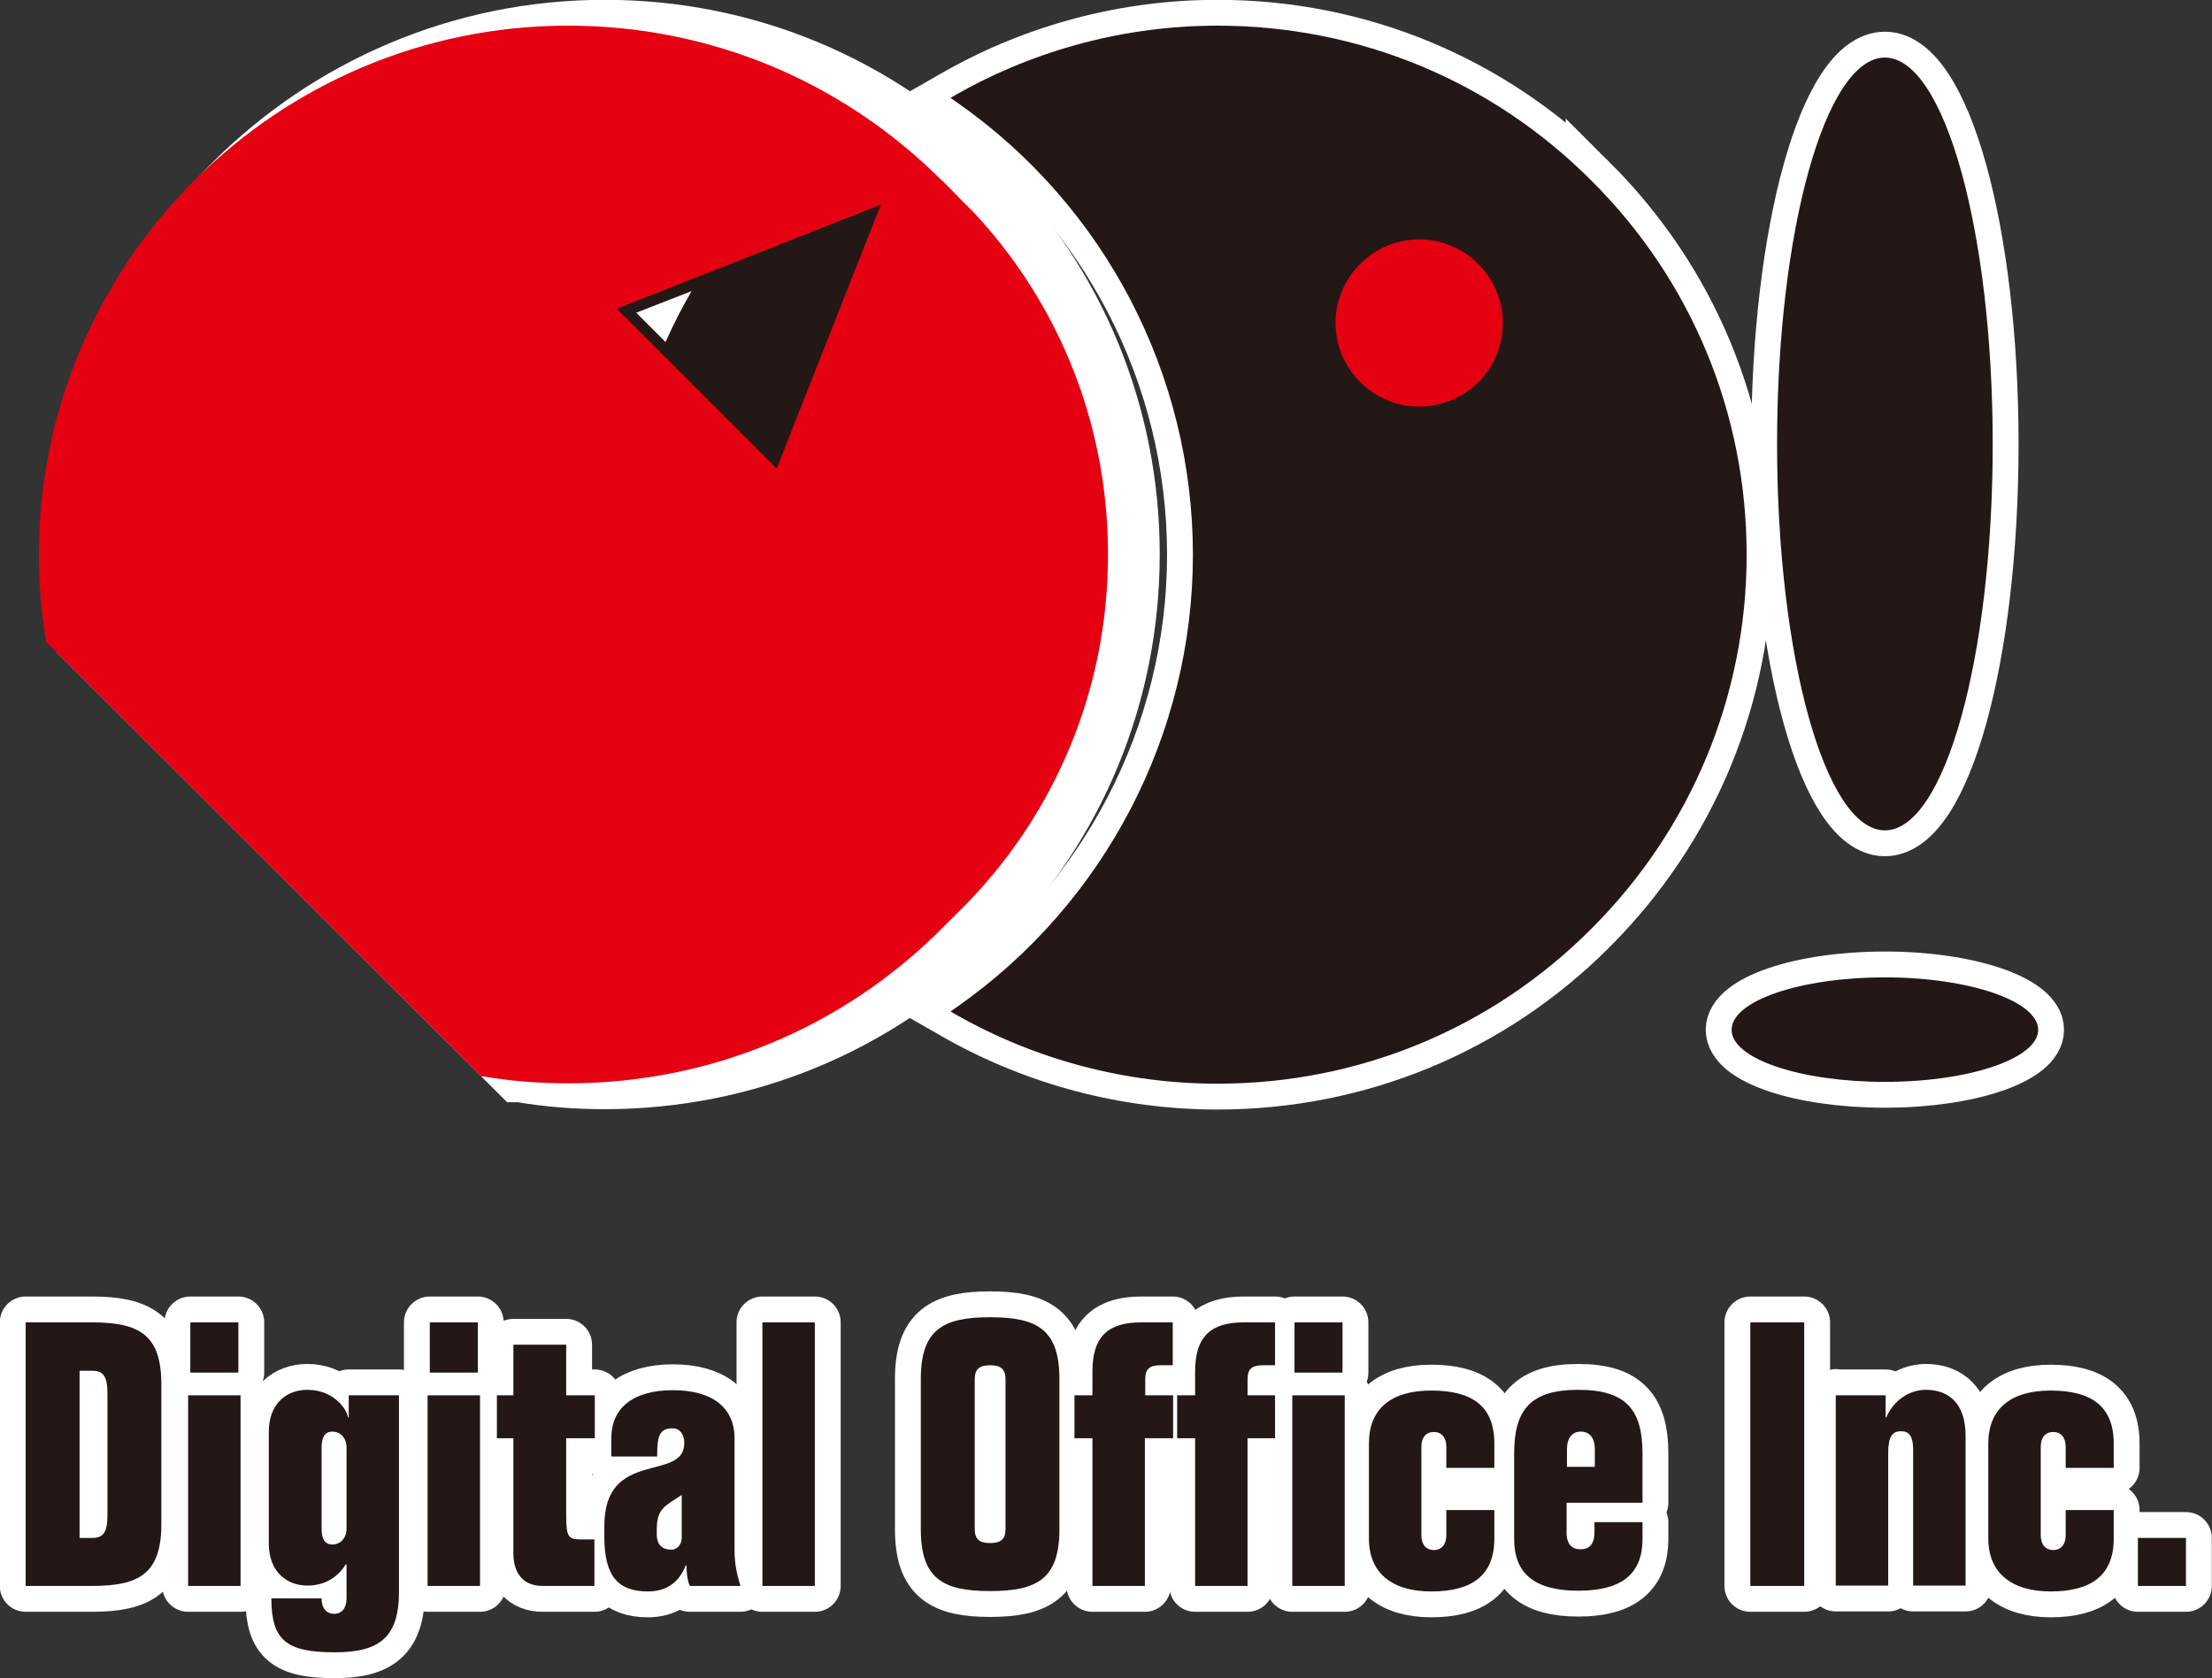
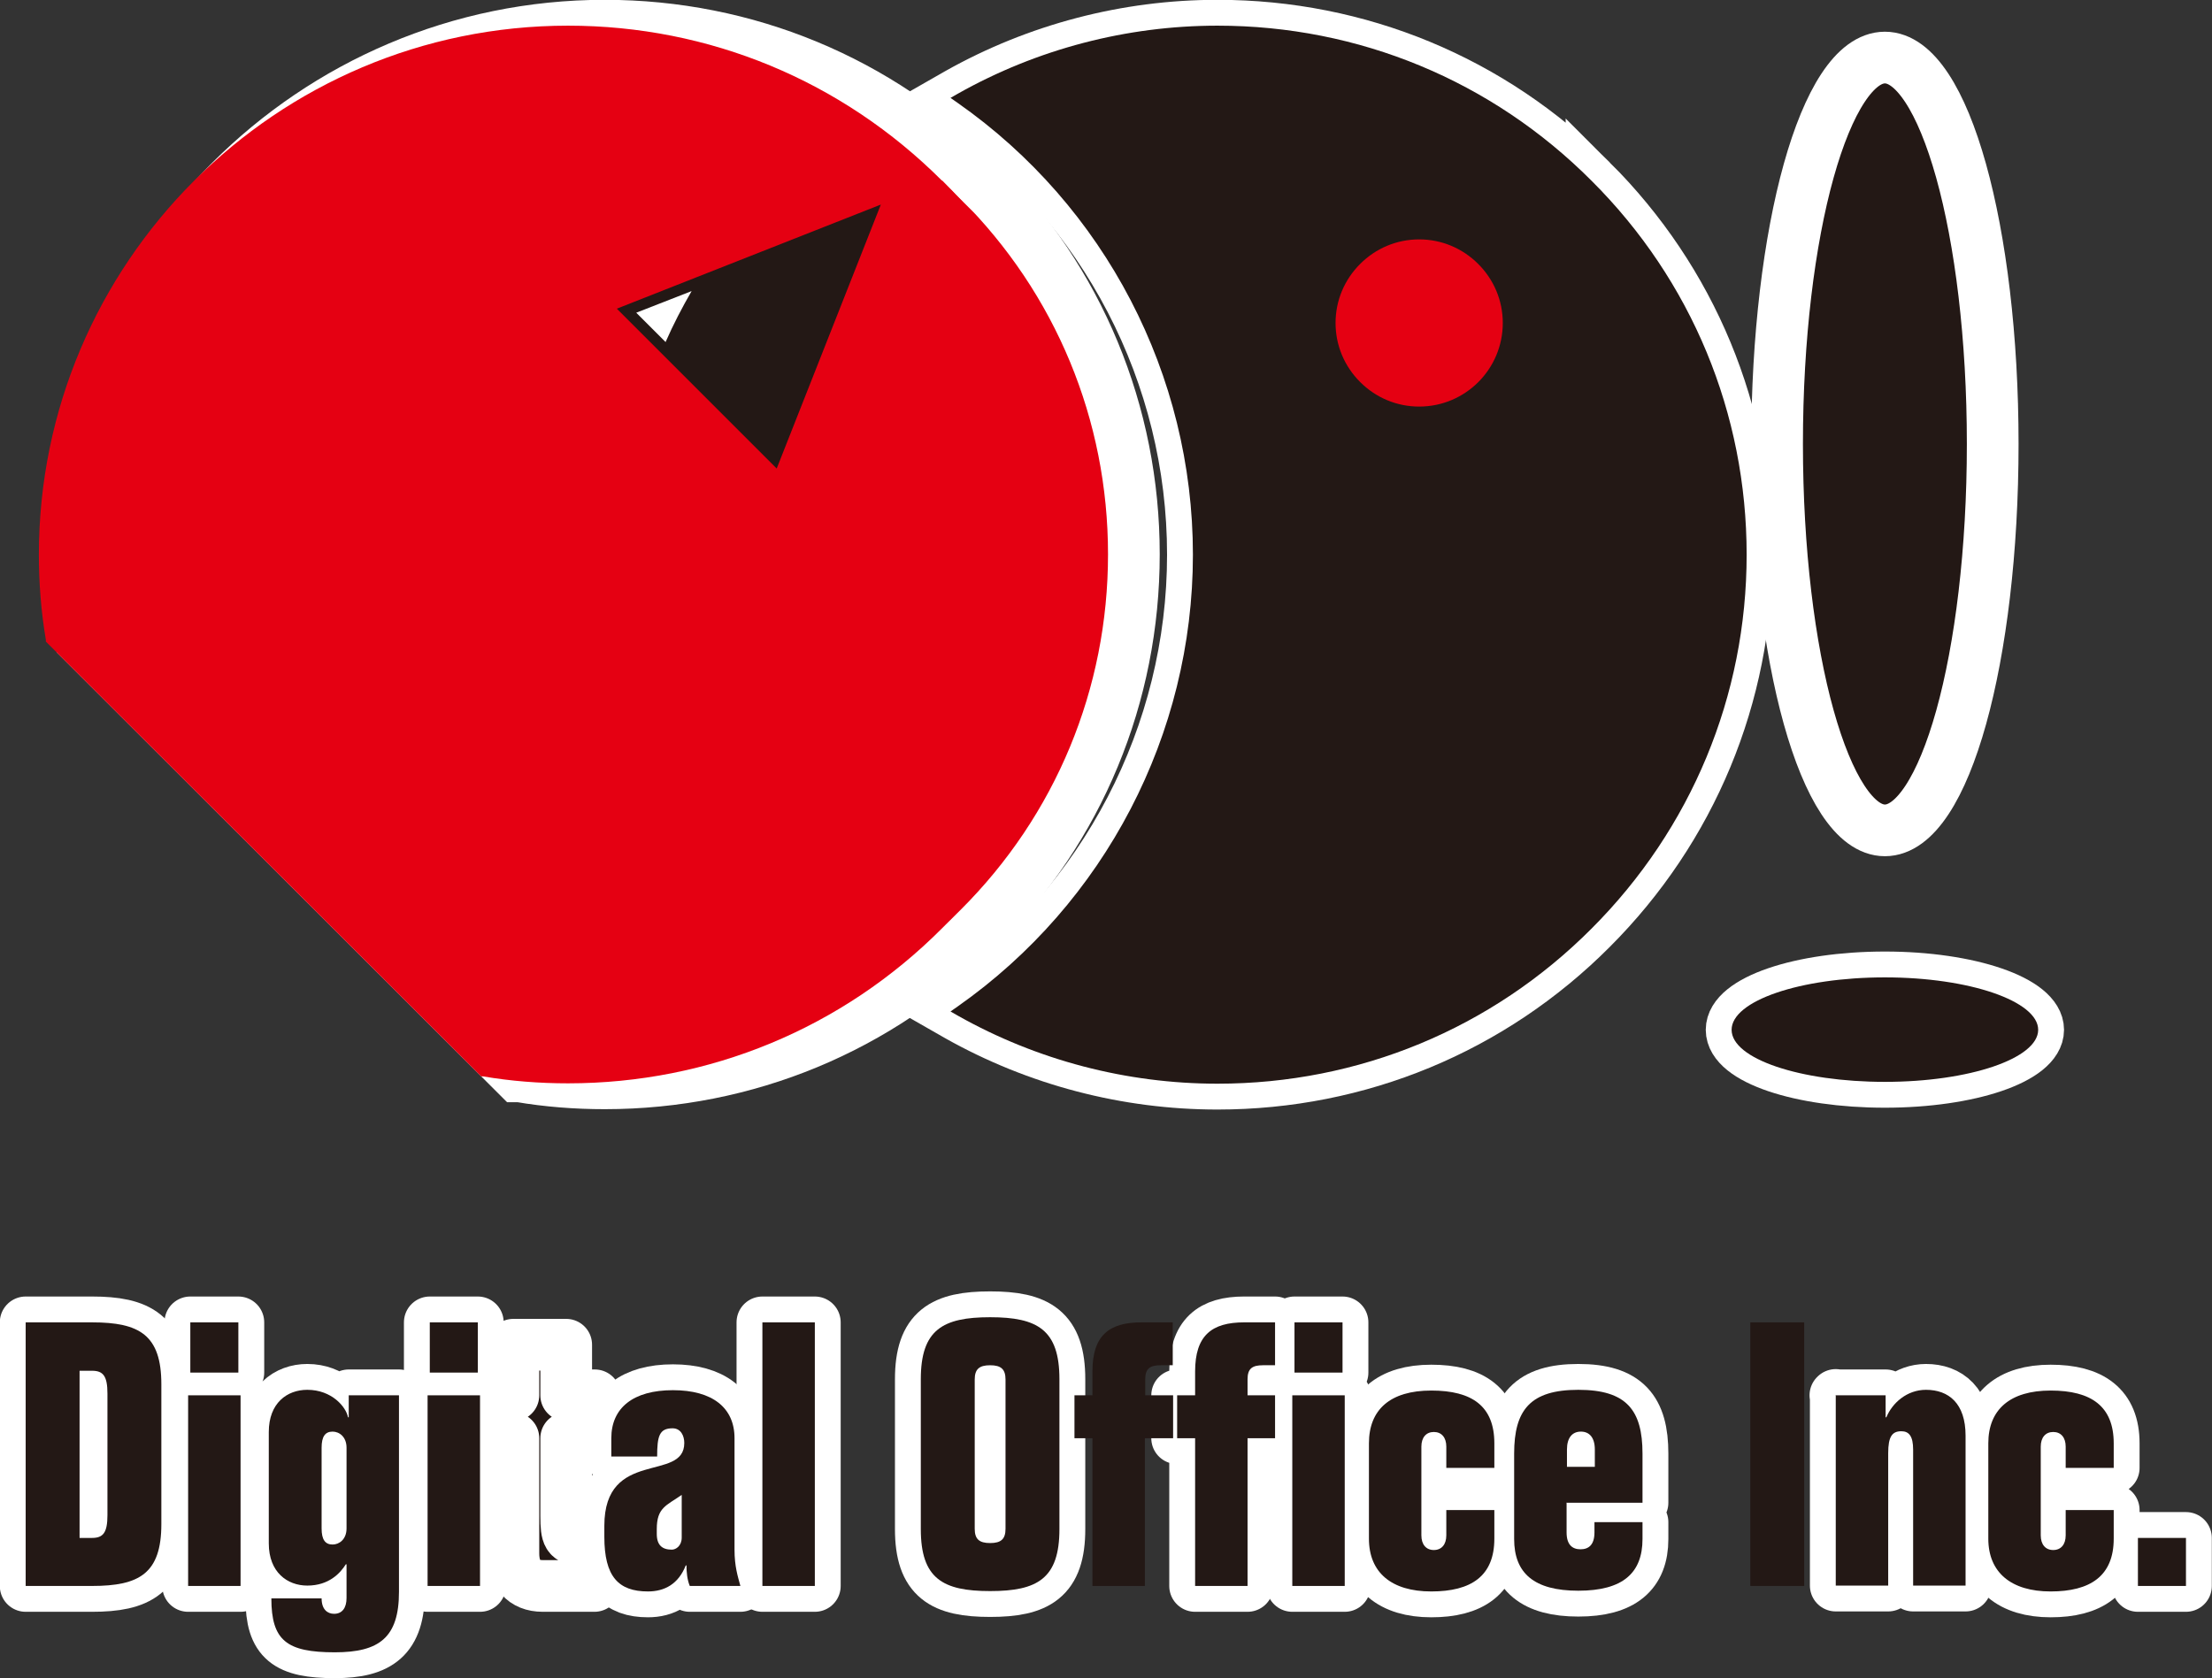
<svg xmlns="http://www.w3.org/2000/svg" viewBox="0 0 60.32 45.78">
  <rect x="0" y="0" width="60.32" height="45.78" fill="#333333" stroke="none" />
  <defs>
    <style>.d,.e{fill:#e50012;}.d,.f,.g{stroke:#fff;stroke-width:1.41px;}.h{fill:#fff;}.f{stroke-linecap:round;stroke-linejoin:round;}.f,.g,.i{fill:#231815;}</style>
  </defs>
  <g id="a" />
  <g id="b">
    <g id="c">
      <g>
        <path class="g" d="M51.4,22.65c1.63,0,2.94-4.72,2.94-10.54s-1.32-10.54-2.94-10.54-2.94,4.72-2.94,10.54,1.32,10.54,2.94,10.54Z" />
        <path class="g" d="M51.4,29.51c2.31,0,4.18-.64,4.18-1.42s-1.87-1.43-4.18-1.43-4.18,.64-4.18,1.43,1.87,1.42,4.18,1.42Z" />
        <path class="d" d="M26.69,4.93C23.96,2.2,20.34,.7,16.49,.7,8.53,.7,2.06,7.18,2.06,15.13c0,.77,.06,1.55,.19,2.32v.05l11.87,11.86h.05c.76,.13,1.54,.19,2.32,.19,3.85,0,7.48-1.5,10.2-4.23,2.73-2.72,4.23-6.35,4.23-10.2s-1.5-7.48-4.23-10.2Z" />
        <polygon class="i" points="17.82 8.42 22.18 12.78 25.02 5.58 17.82 8.42" />
        <path class="h" d="M19.15,9.33l-.8-.8,1.51-.59c-.26,.45-.5,.91-.71,1.39Z" />
        <path class="g" d="M43.4,4.93c-2.72-2.73-6.35-4.23-10.2-4.23-2.48,0-4.92,.64-7.07,1.85l-.21,.12,.2,.14c4.02,2.82,6.41,7.42,6.41,12.32s-2.4,9.5-6.41,12.32l-.2,.14,.21,.12c2.15,1.21,4.59,1.85,7.07,1.85,3.85,0,7.48-1.5,10.2-4.23,2.72-2.72,4.23-6.35,4.23-10.2s-1.5-7.48-4.23-10.2Z" />
        <path class="e" d="M38.7,11.09c-.61,0-1.18-.24-1.61-.67-.43-.43-.67-1-.67-1.61s.24-1.18,.67-1.61c.43-.43,1-.67,1.61-.67s1.18,.24,1.61,.67c.43,.43,.67,1,.67,1.61,0,1.26-1.02,2.28-2.28,2.28Z" />
-         <path class="i" d="M51.4,22.65c1.63,0,2.94-4.72,2.94-10.54s-1.32-10.54-2.94-10.54-2.94,4.72-2.94,10.54,1.32,10.54,2.94,10.54Z" />
        <path class="i" d="M51.4,29.51c2.31,0,4.18-.64,4.18-1.42s-1.87-1.43-4.18-1.43-4.18,.64-4.18,1.43,1.87,1.42,4.18,1.42Z" />
        <path class="e" d="M25.69,4.93C22.96,2.2,19.34,.7,15.49,.7,7.53,.7,1.06,7.18,1.06,15.13c0,.77,.06,1.55,.19,2.32v.05l11.87,11.86h.05c.76,.13,1.54,.19,2.32,.19,3.85,0,7.48-1.5,10.2-4.23,2.73-2.72,4.23-6.35,4.23-10.2s-1.5-7.48-4.23-10.2Z" />
        <polygon class="i" points="16.82 8.42 21.18 12.78 24.02 5.58 16.82 8.42" />
        <path class="h" d="M18.15,9.33l-.8-.8,1.51-.59c-.26,.45-.5,.91-.71,1.39Z" />
        <path class="i" d="M43.4,4.93c-2.72-2.73-6.35-4.23-10.2-4.23-2.48,0-4.92,.64-7.07,1.85l-.21,.12,.2,.14c4.02,2.82,6.41,7.42,6.41,12.32s-2.4,9.5-6.41,12.32l-.2,.14,.21,.12c2.15,1.21,4.59,1.85,7.07,1.85,3.85,0,7.48-1.5,10.2-4.23,2.72-2.72,4.23-6.35,4.23-10.2s-1.5-7.48-4.23-10.2Z" />
        <path class="e" d="M38.7,11.09c-.61,0-1.18-.24-1.61-.67-.43-.43-.67-1-.67-1.61s.24-1.18,.67-1.61c.43-.43,1-.67,1.61-.67s1.18,.24,1.61,.67c.43,.43,.67,1,.67,1.61,0,1.26-1.02,2.28-2.28,2.28Z" />
        <g>
          <path class="f" d="M.7,36.07h1.81c1.29,0,1.89,.34,1.89,1.69v3.81c0,1.35-.6,1.69-1.89,1.69H.7v-7.19Zm1.47,5.88h.34c.3,0,.42-.14,.42-.62v-3.32c0-.48-.12-.62-.42-.62h-.34v4.57Z" />
          <path class="f" d="M6.56,38.06v5.2h-1.43v-5.2h1.43Zm-1.37-.62v-1.37h1.31v1.37h-1.31Z" />
          <path class="f" d="M8.77,43.6c0,.3,.16,.42,.34,.42,.22,0,.34-.16,.34-.43v-.92h-.02c-.15,.24-.46,.58-1.05,.58-.54,0-1.05-.36-1.05-1.15v-3.04c0-.79,.5-1.15,1.05-1.15,.67,0,1.06,.47,1.11,.75h.02v-.6h1.37v5.36c0,1.25-.54,1.65-1.75,1.65-1.31,0-1.73-.32-1.73-1.47h1.37Zm0-1.91c0,.31,.1,.44,.3,.44,.18,0,.38-.14,.38-.44v-2.2c0-.3-.2-.44-.38-.44-.2,0-.3,.13-.3,.44v2.2Z" />
          <path class="f" d="M13.09,38.06v5.2h-1.43v-5.2h1.43Zm-1.37-.62v-1.37h1.31v1.37h-1.31Z" />
          <path class="f" d="M14.01,36.68h1.43v1.38h.78v1.17h-.78v2.12c0,.56,.06,.64,.38,.64h.39v1.27h-1.41c-.53,0-.8-.34-.8-.89v-3.14h-.45v-1.17h.45v-1.38Z" />
          <path class="f" d="M16.67,39.72v-.49c0-.83,.6-1.31,1.68-1.31s1.68,.48,1.68,1.31v3.04c0,.46,.09,.73,.16,.99h-1.38c-.07-.17-.09-.37-.09-.56h-.02c-.2,.51-.58,.71-1.03,.71-.81,0-1.19-.41-1.19-1.49v-.3c0-2.12,2.18-1.18,2.18-2.26,0-.19-.09-.4-.32-.4-.36,0-.42,.21-.42,.77h-1.25Zm1.93,1.05c-.43,.3-.69,.35-.69,.94v.13c0,.31,.15,.43,.41,.43,.11,0,.27-.1,.27-.33v-1.17Z" />
          <path class="f" d="M22.22,36.07v7.19h-1.43v-7.19h1.43Z" />
          <path class="f" d="M25.11,37.62c0-1.35,.6-1.69,1.89-1.69s1.89,.34,1.89,1.69v4.09c0,1.35-.6,1.69-1.89,1.69s-1.89-.34-1.89-1.69v-4.09Zm1.47,4.08c0,.28,.12,.39,.42,.39s.42-.11,.42-.39v-4.07c0-.28-.12-.39-.42-.39s-.42,.11-.42,.39v4.07Z" />
-           <path class="f" d="M31.22,39.23v4.03h-1.43v-4.03h-.49v-1.17h.49v-.65c0-.98,.45-1.34,1.34-1.34h.85v1.17h-.33c-.29,0-.42,.09-.42,.38v.44h.76v1.17h-.76Z" />
          <path class="f" d="M34.02,39.23v4.03h-1.43v-4.03h-.49v-1.17h.49v-.65c0-.98,.45-1.34,1.34-1.34h.84v1.17h-.33c-.29,0-.42,.09-.42,.38v.44h.75v1.17h-.75Z" />
          <path class="f" d="M36.67,38.06v5.2h-1.43v-5.2h1.43Zm-1.37-.62v-1.37h1.31v1.37h-1.31Z" />
          <path class="f" d="M40.75,41.19v.78c0,1.02-.63,1.44-1.72,1.44s-1.7-.52-1.7-1.44v-2.6c0-.92,.58-1.44,1.7-1.44s1.72,.43,1.72,1.44v.67h-1.31v-.58c0-.25-.13-.4-.34-.4s-.34,.15-.34,.4v2.42c0,.25,.13,.4,.34,.4s.34-.15,.34-.4v-.69h1.31Z" />
          <path class="f" d="M42.72,41v.8c0,.34,.16,.46,.38,.46s.38-.12,.38-.46v-.28h1.31v.46c0,.93-.54,1.41-1.75,1.41s-1.75-.48-1.75-1.41v-2.33c0-1.19,.44-1.74,1.75-1.74s1.75,.55,1.75,1.74v1.34h-2.08Zm.77-.99v-.47c0-.33-.15-.49-.38-.49s-.38,.16-.38,.49v.47h.77Z" />
-           <path class="f" d="M47.73,43.26v-7.19h1.47v7.19h-1.47Z" />
          <path class="f" d="M50.05,38.06h1.37v.6h.02c.16-.39,.56-.75,1.08-.75,.62,0,1.08,.37,1.08,1.25v4.09h-1.43v-3.71c0-.36-.11-.5-.32-.5-.25,0-.36,.14-.36,.6v3.61h-1.43v-5.2Z" />
          <path class="f" d="M57.64,41.19v.78c0,1.02-.64,1.44-1.72,1.44s-1.7-.52-1.7-1.44v-2.6c0-.92,.59-1.44,1.7-1.44s1.72,.43,1.72,1.44v.67h-1.31v-.58c0-.25-.13-.4-.34-.4s-.34,.15-.34,.4v2.42c0,.25,.13,.4,.34,.4s.34-.15,.34-.4v-.69h1.31Z" />
          <path class="f" d="M59.61,41.95v1.31h-1.31v-1.31h1.31Z" />
        </g>
        <g>
          <path class="i" d="M.7,36.07h1.81c1.29,0,1.89,.34,1.89,1.69v3.81c0,1.35-.6,1.69-1.89,1.69H.7v-7.19Zm1.47,5.88h.34c.3,0,.42-.14,.42-.62v-3.32c0-.48-.12-.62-.42-.62h-.34v4.57Z" />
          <path class="i" d="M6.56,38.06v5.2h-1.43v-5.2h1.43Zm-1.37-.62v-1.37h1.31v1.37h-1.31Z" />
          <path class="i" d="M8.77,43.6c0,.3,.16,.42,.34,.42,.22,0,.34-.16,.34-.43v-.92h-.02c-.15,.24-.46,.58-1.05,.58-.54,0-1.05-.36-1.05-1.15v-3.04c0-.79,.5-1.15,1.05-1.15,.67,0,1.06,.47,1.11,.75h.02v-.6h1.37v5.36c0,1.25-.54,1.65-1.75,1.65-1.31,0-1.73-.32-1.73-1.47h1.37Zm0-1.91c0,.31,.1,.44,.3,.44,.18,0,.38-.14,.38-.44v-2.2c0-.3-.2-.44-.38-.44-.2,0-.3,.13-.3,.44v2.2Z" />
          <path class="i" d="M13.09,38.06v5.2h-1.43v-5.2h1.43Zm-1.37-.62v-1.37h1.31v1.37h-1.31Z" />
-           <path class="i" d="M14.01,36.68h1.43v1.38h.78v1.17h-.78v2.12c0,.56,.06,.64,.38,.64h.39v1.27h-1.41c-.53,0-.8-.34-.8-.89v-3.14h-.45v-1.17h.45v-1.38Z" />
          <path class="i" d="M16.67,39.72v-.49c0-.83,.6-1.31,1.68-1.31s1.68,.48,1.68,1.31v3.04c0,.46,.09,.73,.16,.99h-1.38c-.07-.17-.09-.37-.09-.56h-.02c-.2,.51-.58,.71-1.03,.71-.81,0-1.19-.41-1.19-1.49v-.3c0-2.12,2.18-1.18,2.18-2.26,0-.19-.09-.4-.32-.4-.36,0-.42,.21-.42,.77h-1.25Zm1.93,1.05c-.43,.3-.69,.35-.69,.94v.13c0,.31,.15,.43,.41,.43,.11,0,.27-.1,.27-.33v-1.17Z" />
          <path class="i" d="M22.22,36.07v7.19h-1.43v-7.19h1.43Z" />
          <path class="i" d="M25.11,37.62c0-1.35,.6-1.69,1.89-1.69s1.89,.34,1.89,1.69v4.09c0,1.35-.6,1.69-1.89,1.69s-1.89-.34-1.89-1.69v-4.09Zm1.47,4.08c0,.28,.12,.39,.42,.39s.42-.11,.42-.39v-4.07c0-.28-.12-.39-.42-.39s-.42,.11-.42,.39v4.07Z" />
          <path class="i" d="M31.22,39.23v4.03h-1.43v-4.03h-.49v-1.17h.49v-.65c0-.98,.45-1.34,1.34-1.34h.85v1.17h-.33c-.29,0-.42,.09-.42,.38v.44h.76v1.17h-.76Z" />
          <path class="i" d="M34.02,39.23v4.03h-1.43v-4.03h-.49v-1.17h.49v-.65c0-.98,.45-1.34,1.34-1.34h.84v1.17h-.33c-.29,0-.42,.09-.42,.38v.44h.75v1.17h-.75Z" />
          <path class="i" d="M36.67,38.06v5.2h-1.43v-5.2h1.43Zm-1.37-.62v-1.37h1.31v1.37h-1.31Z" />
          <path class="i" d="M40.75,41.19v.78c0,1.02-.63,1.44-1.72,1.44s-1.7-.52-1.7-1.44v-2.6c0-.92,.58-1.44,1.7-1.44s1.72,.43,1.72,1.44v.67h-1.31v-.58c0-.25-.13-.4-.34-.4s-.34,.15-.34,.4v2.42c0,.25,.13,.4,.34,.4s.34-.15,.34-.4v-.69h1.31Z" />
          <path class="i" d="M42.72,41v.8c0,.34,.16,.46,.38,.46s.38-.12,.38-.46v-.28h1.31v.46c0,.93-.54,1.41-1.75,1.41s-1.75-.48-1.75-1.41v-2.33c0-1.19,.44-1.74,1.75-1.74s1.75,.55,1.75,1.74v1.34h-2.08Zm.77-.99v-.47c0-.33-.15-.49-.38-.49s-.38,.16-.38,.49v.47h.77Z" />
          <path class="i" d="M47.73,43.26v-7.19h1.47v7.19h-1.47Z" />
          <path class="i" d="M50.05,38.06h1.37v.6h.02c.16-.39,.56-.75,1.08-.75,.62,0,1.08,.37,1.08,1.25v4.09h-1.43v-3.71c0-.36-.11-.5-.32-.5-.25,0-.36,.14-.36,.6v3.61h-1.43v-5.2Z" />
          <path class="i" d="M57.64,41.19v.78c0,1.02-.64,1.44-1.72,1.44s-1.7-.52-1.7-1.44v-2.6c0-.92,.59-1.44,1.7-1.44s1.72,.43,1.72,1.44v.67h-1.31v-.58c0-.25-.13-.4-.34-.4s-.34,.15-.34,.4v2.42c0,.25,.13,.4,.34,.4s.34-.15,.34-.4v-.69h1.31Z" />
          <path class="i" d="M59.61,41.95v1.31h-1.31v-1.31h1.31Z" />
        </g>
      </g>
    </g>
  </g>
</svg>